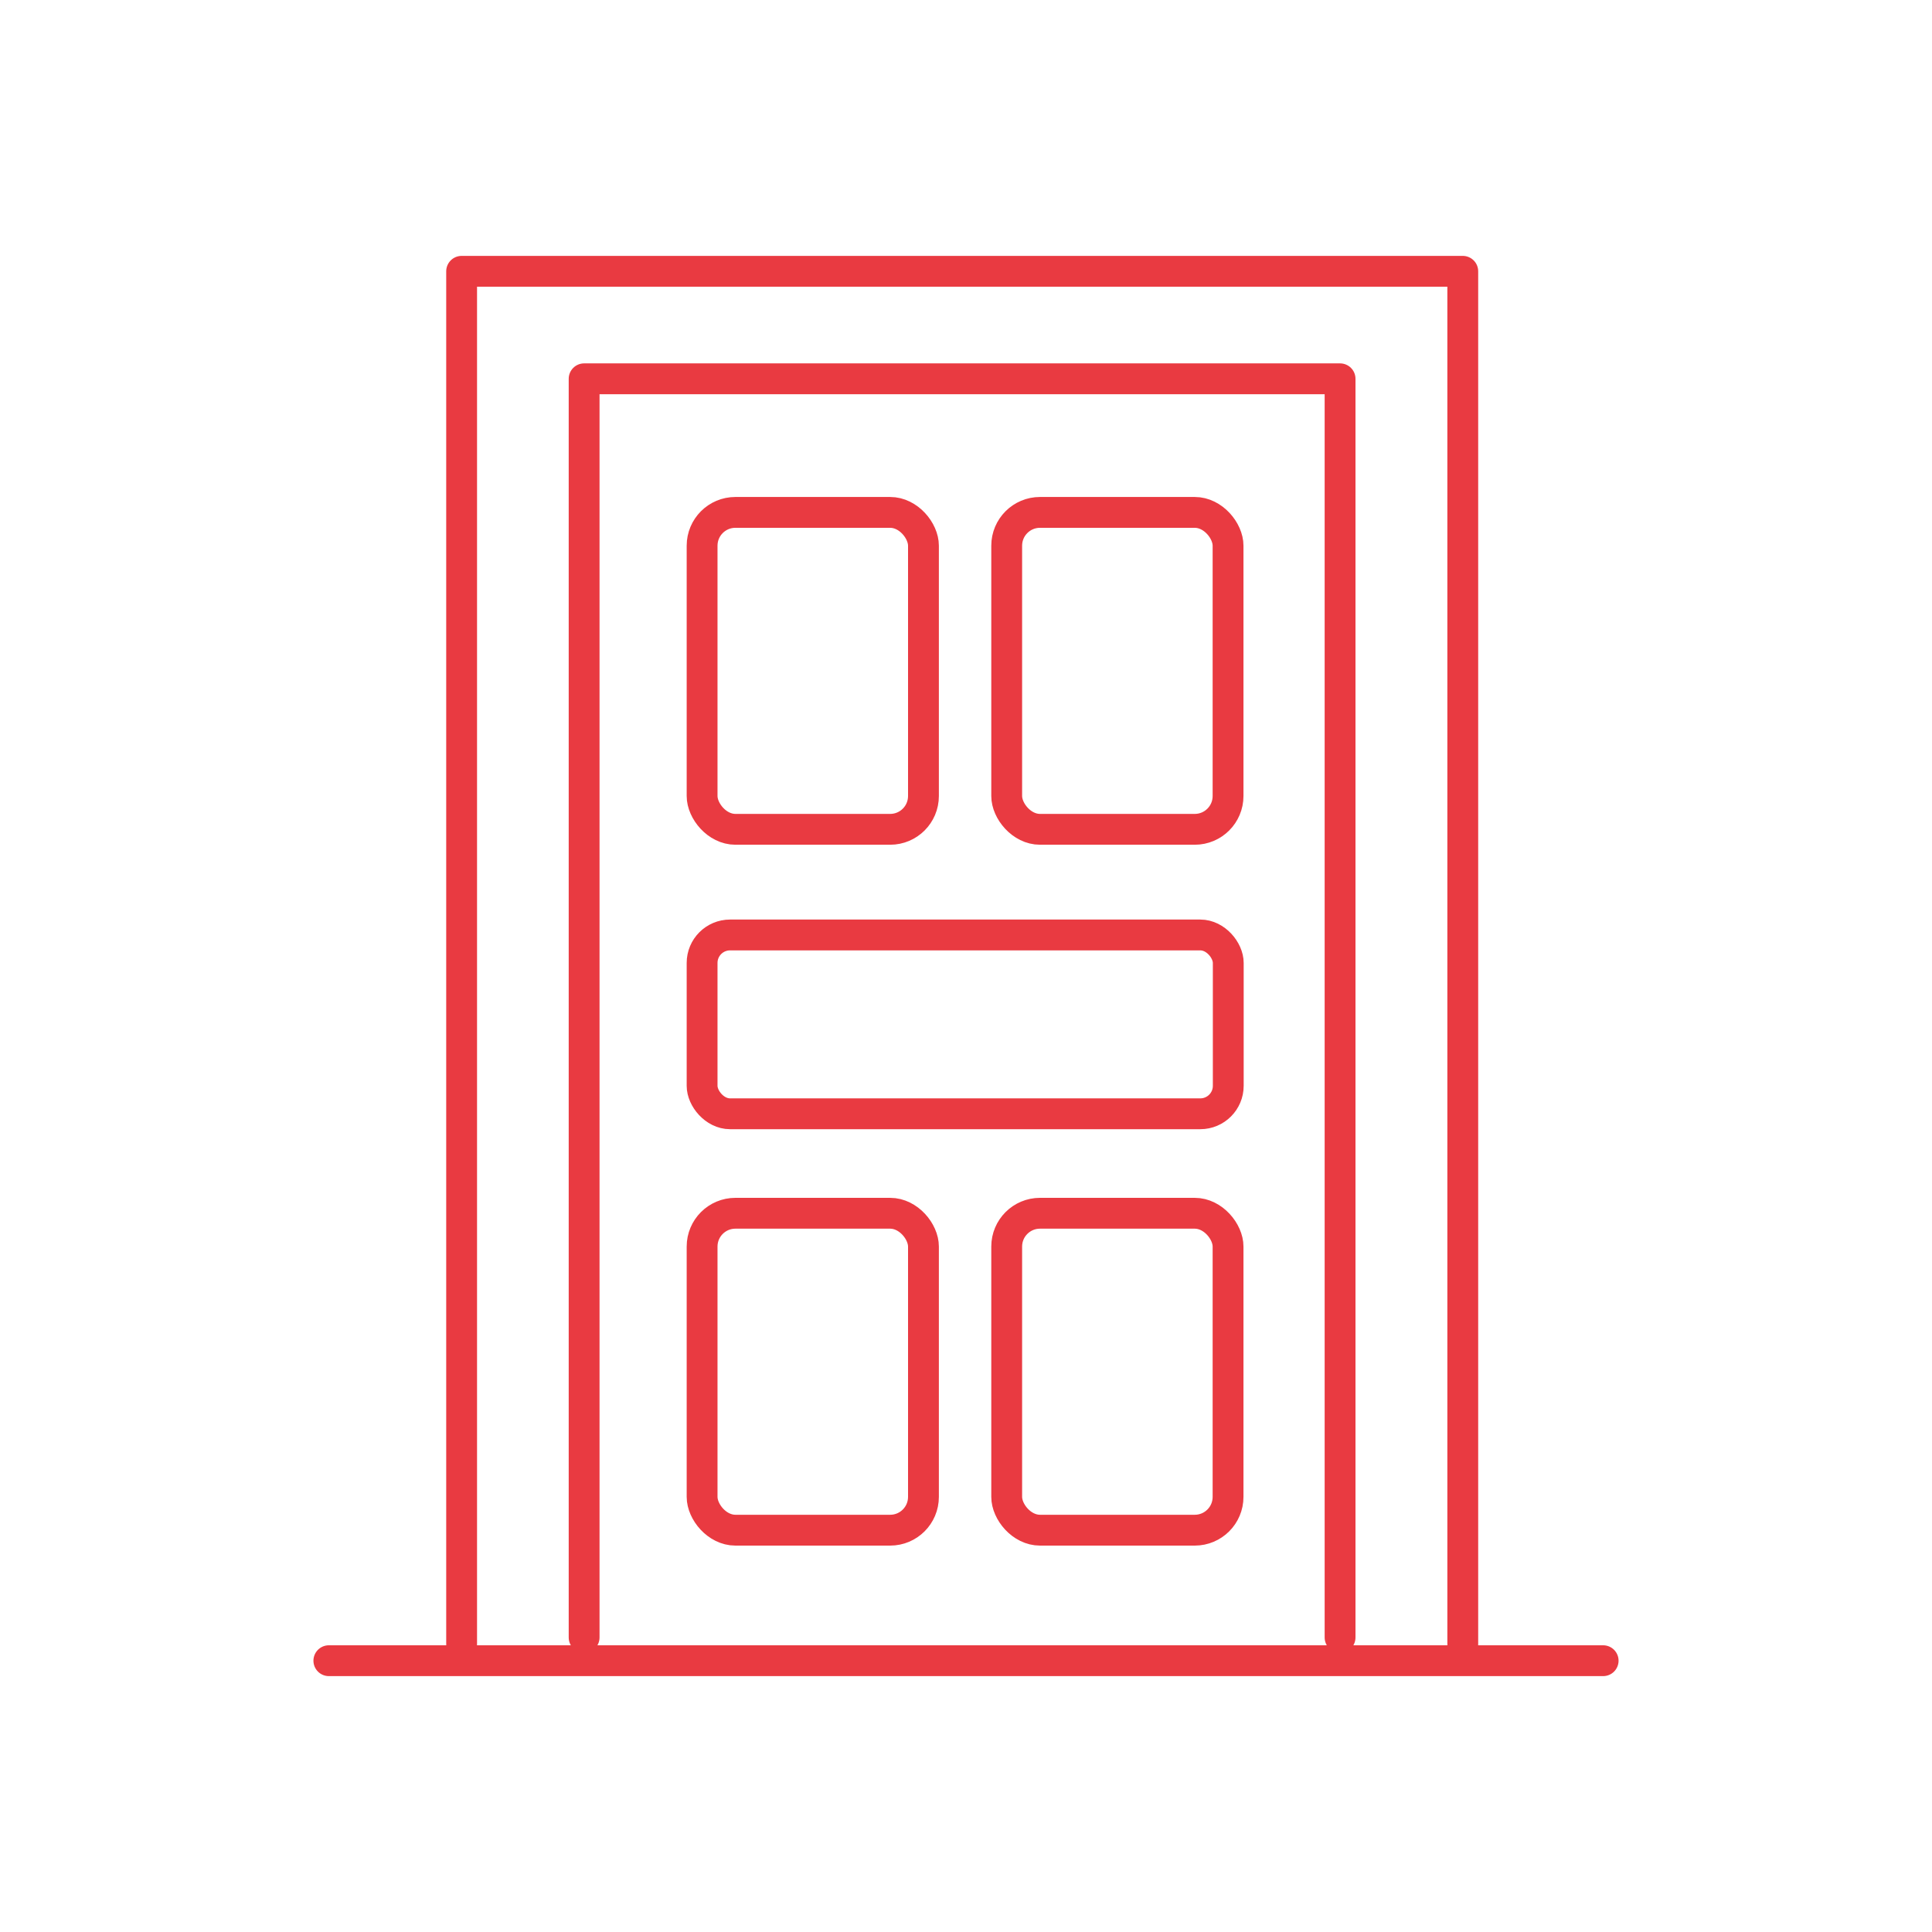
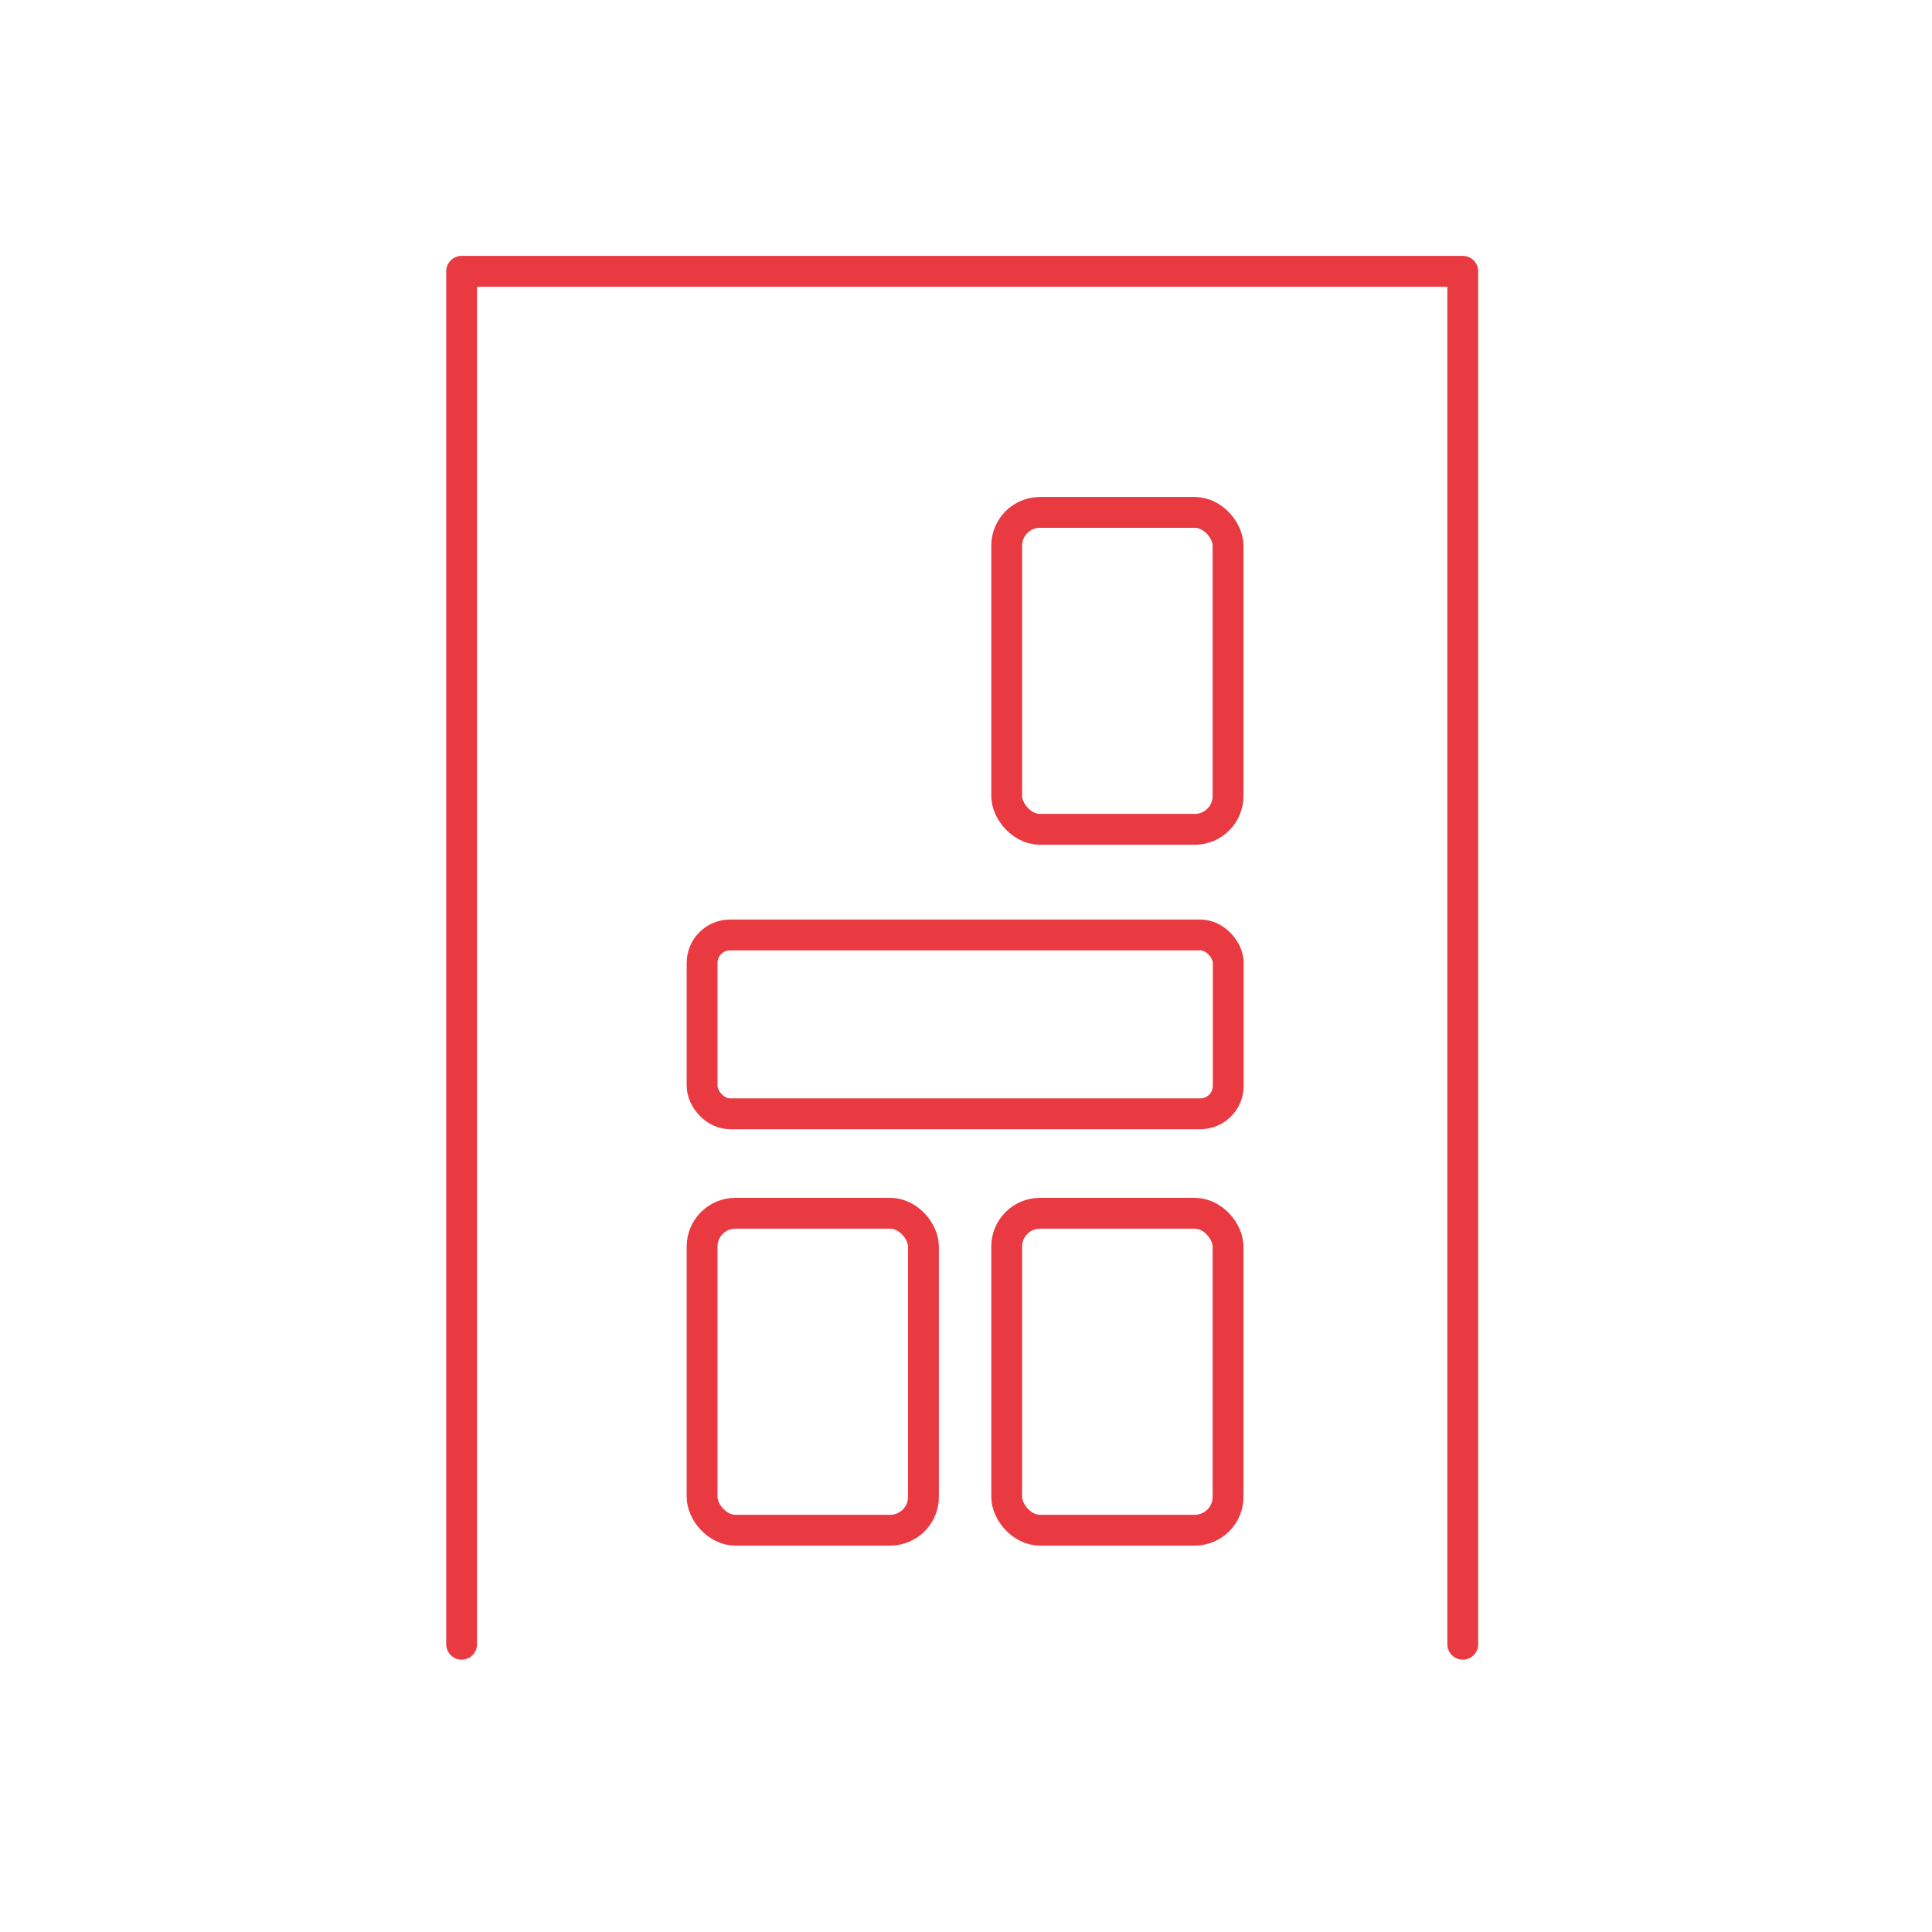
<svg xmlns="http://www.w3.org/2000/svg" id="a" data-name="Ebene 1" viewBox="0 0 94 94">
  <defs>
    <style>
      .b {
        fill: none;
        stroke: #e93a41;
        stroke-linecap: round;
        stroke-linejoin: round;
        stroke-width: 1.5px;
      }
    </style>
  </defs>
-   <line class="b" x1="16" y1="80.8" x2="78" y2="80.8" />
  <polyline class="b" points="71.17 80 71.17 13.2 22.46 13.2 22.46 80" />
-   <polyline class="b" points="65.2 79.67 65.2 18.43 28.42 18.43 28.42 79.67" />
-   <rect class="b" x="34.16" y="24.93" width="10.77" height="15.42" rx="1.62" ry="1.62" />
  <rect class="b" x="48.98" y="24.93" width="10.77" height="15.42" rx="1.62" ry="1.62" />
  <rect class="b" x="34.16" y="59.03" width="10.77" height="15.42" rx="1.62" ry="1.62" />
  <rect class="b" x="48.98" y="59.03" width="10.77" height="15.42" rx="1.62" ry="1.62" />
  <rect class="b" x="34.16" y="45.49" width="25.6" height="8.7" rx="1.36" ry="1.36" />
</svg>